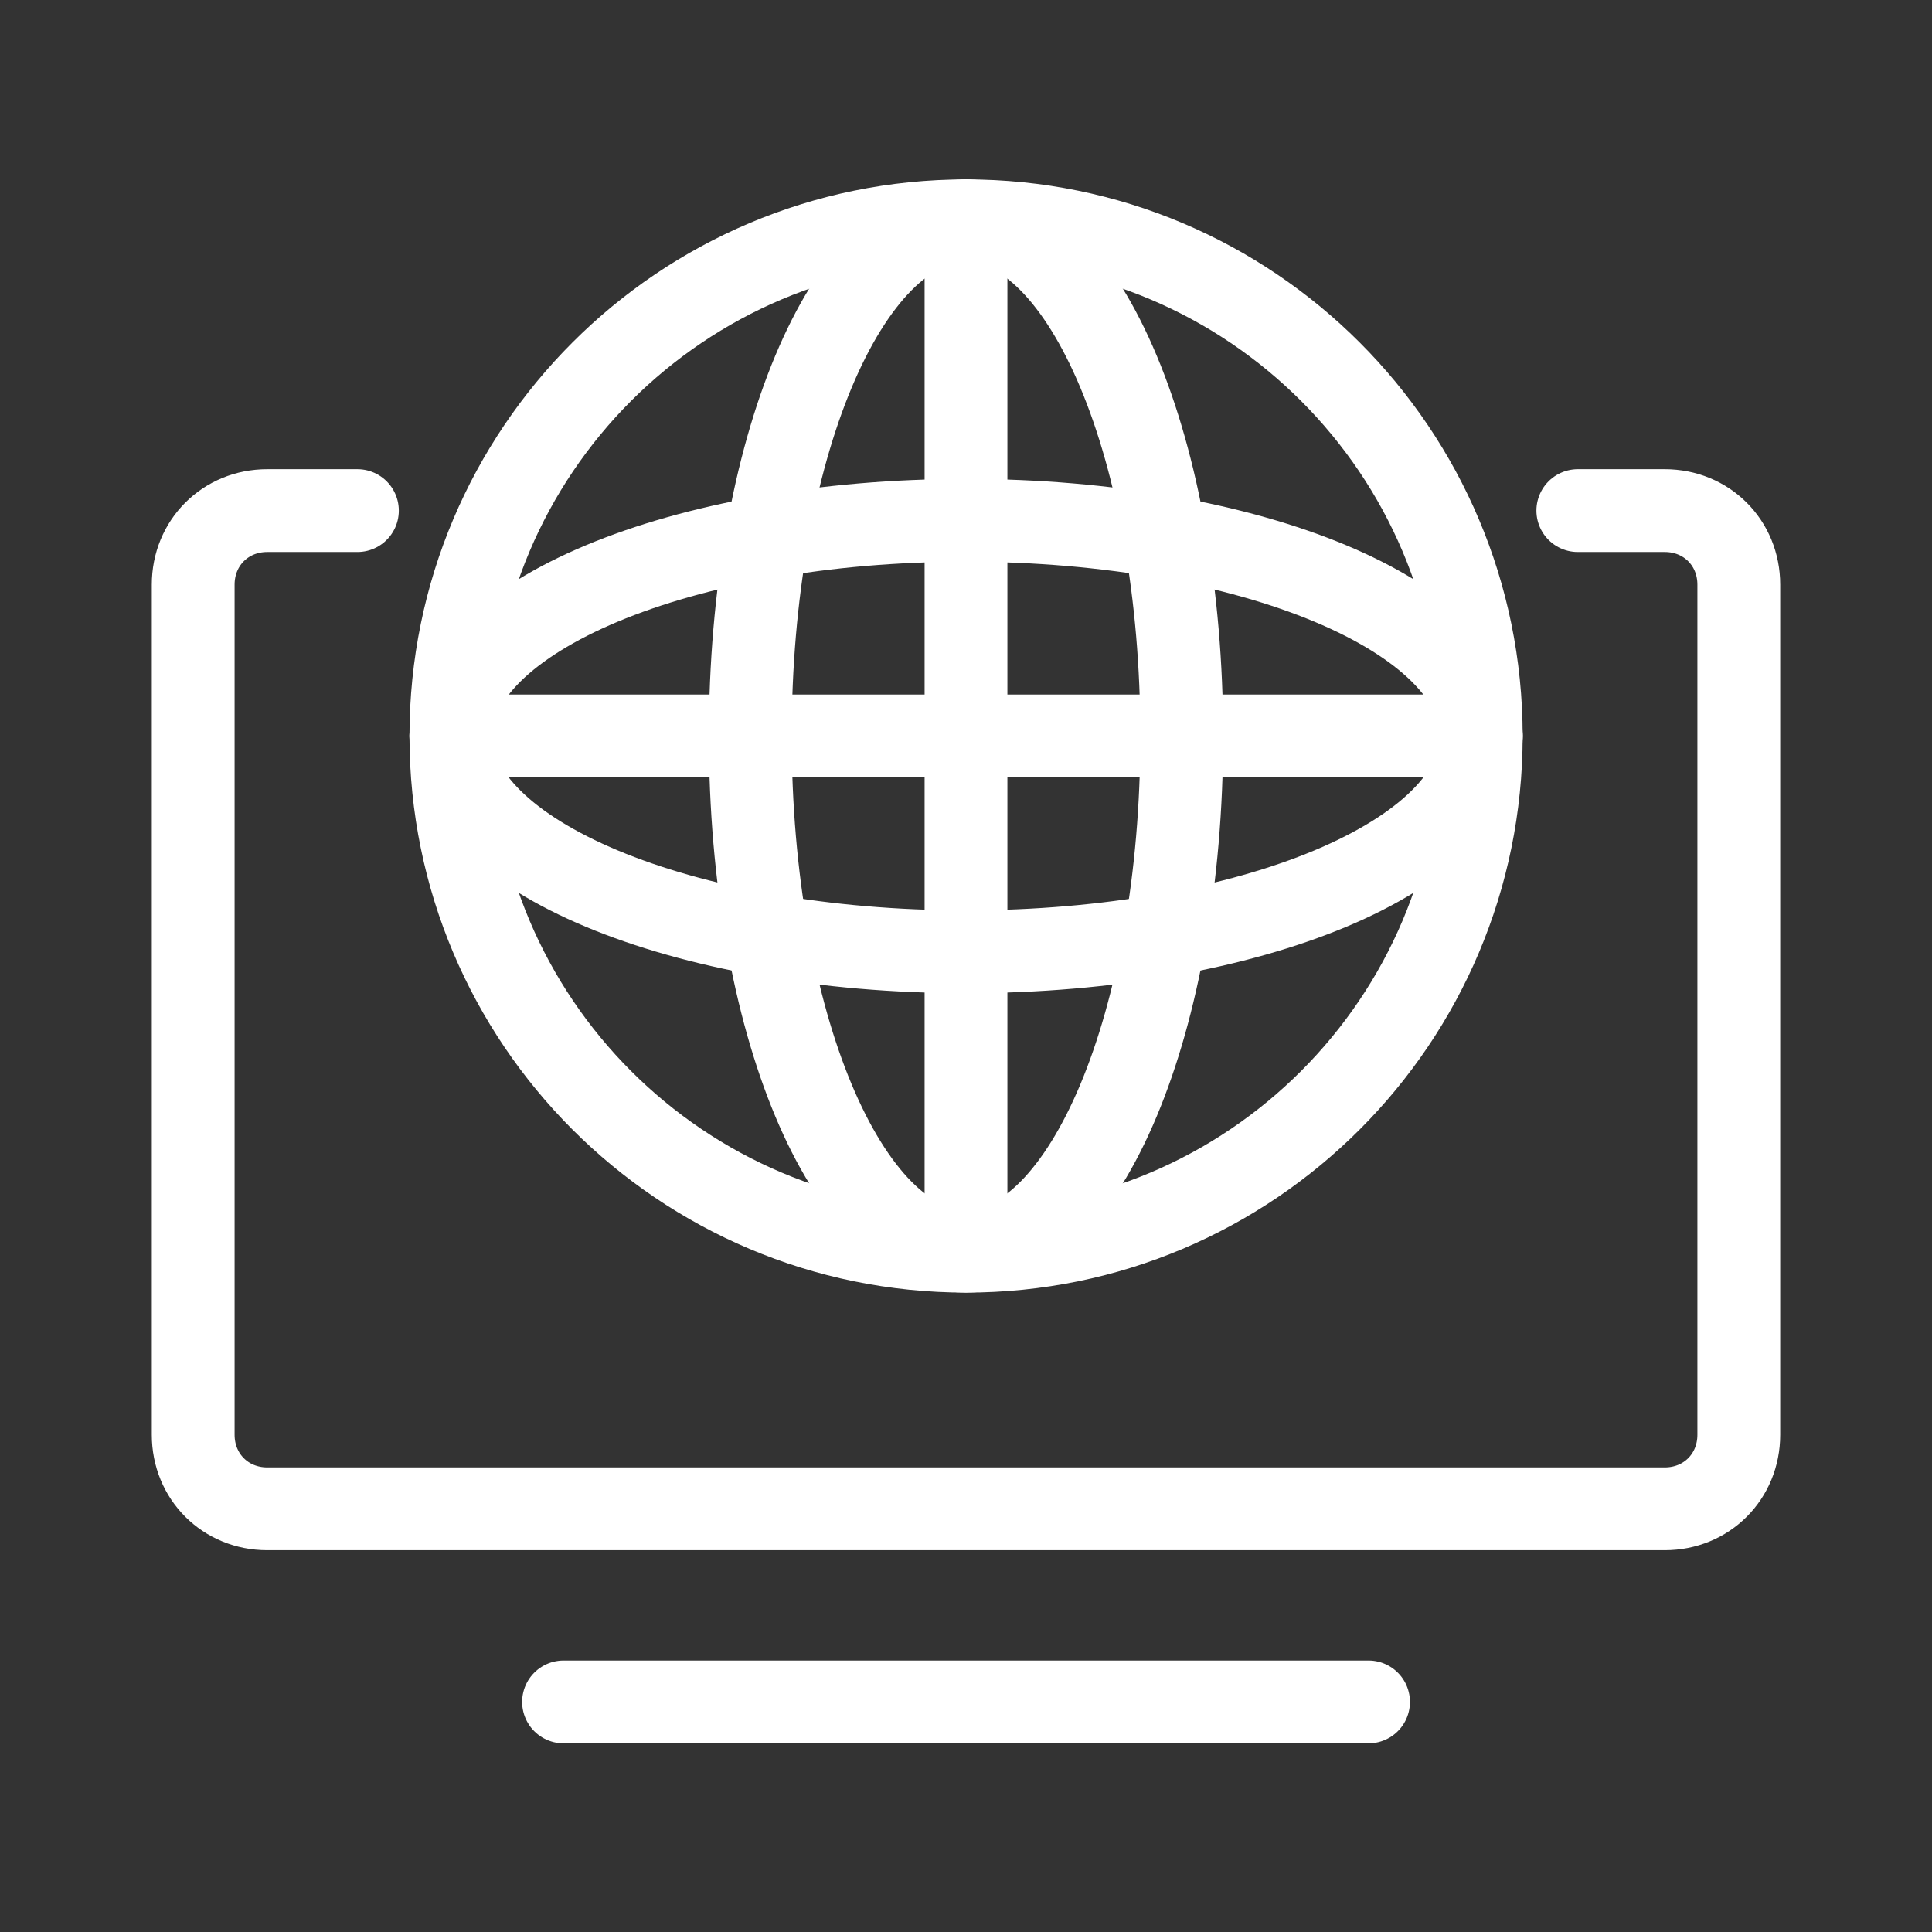
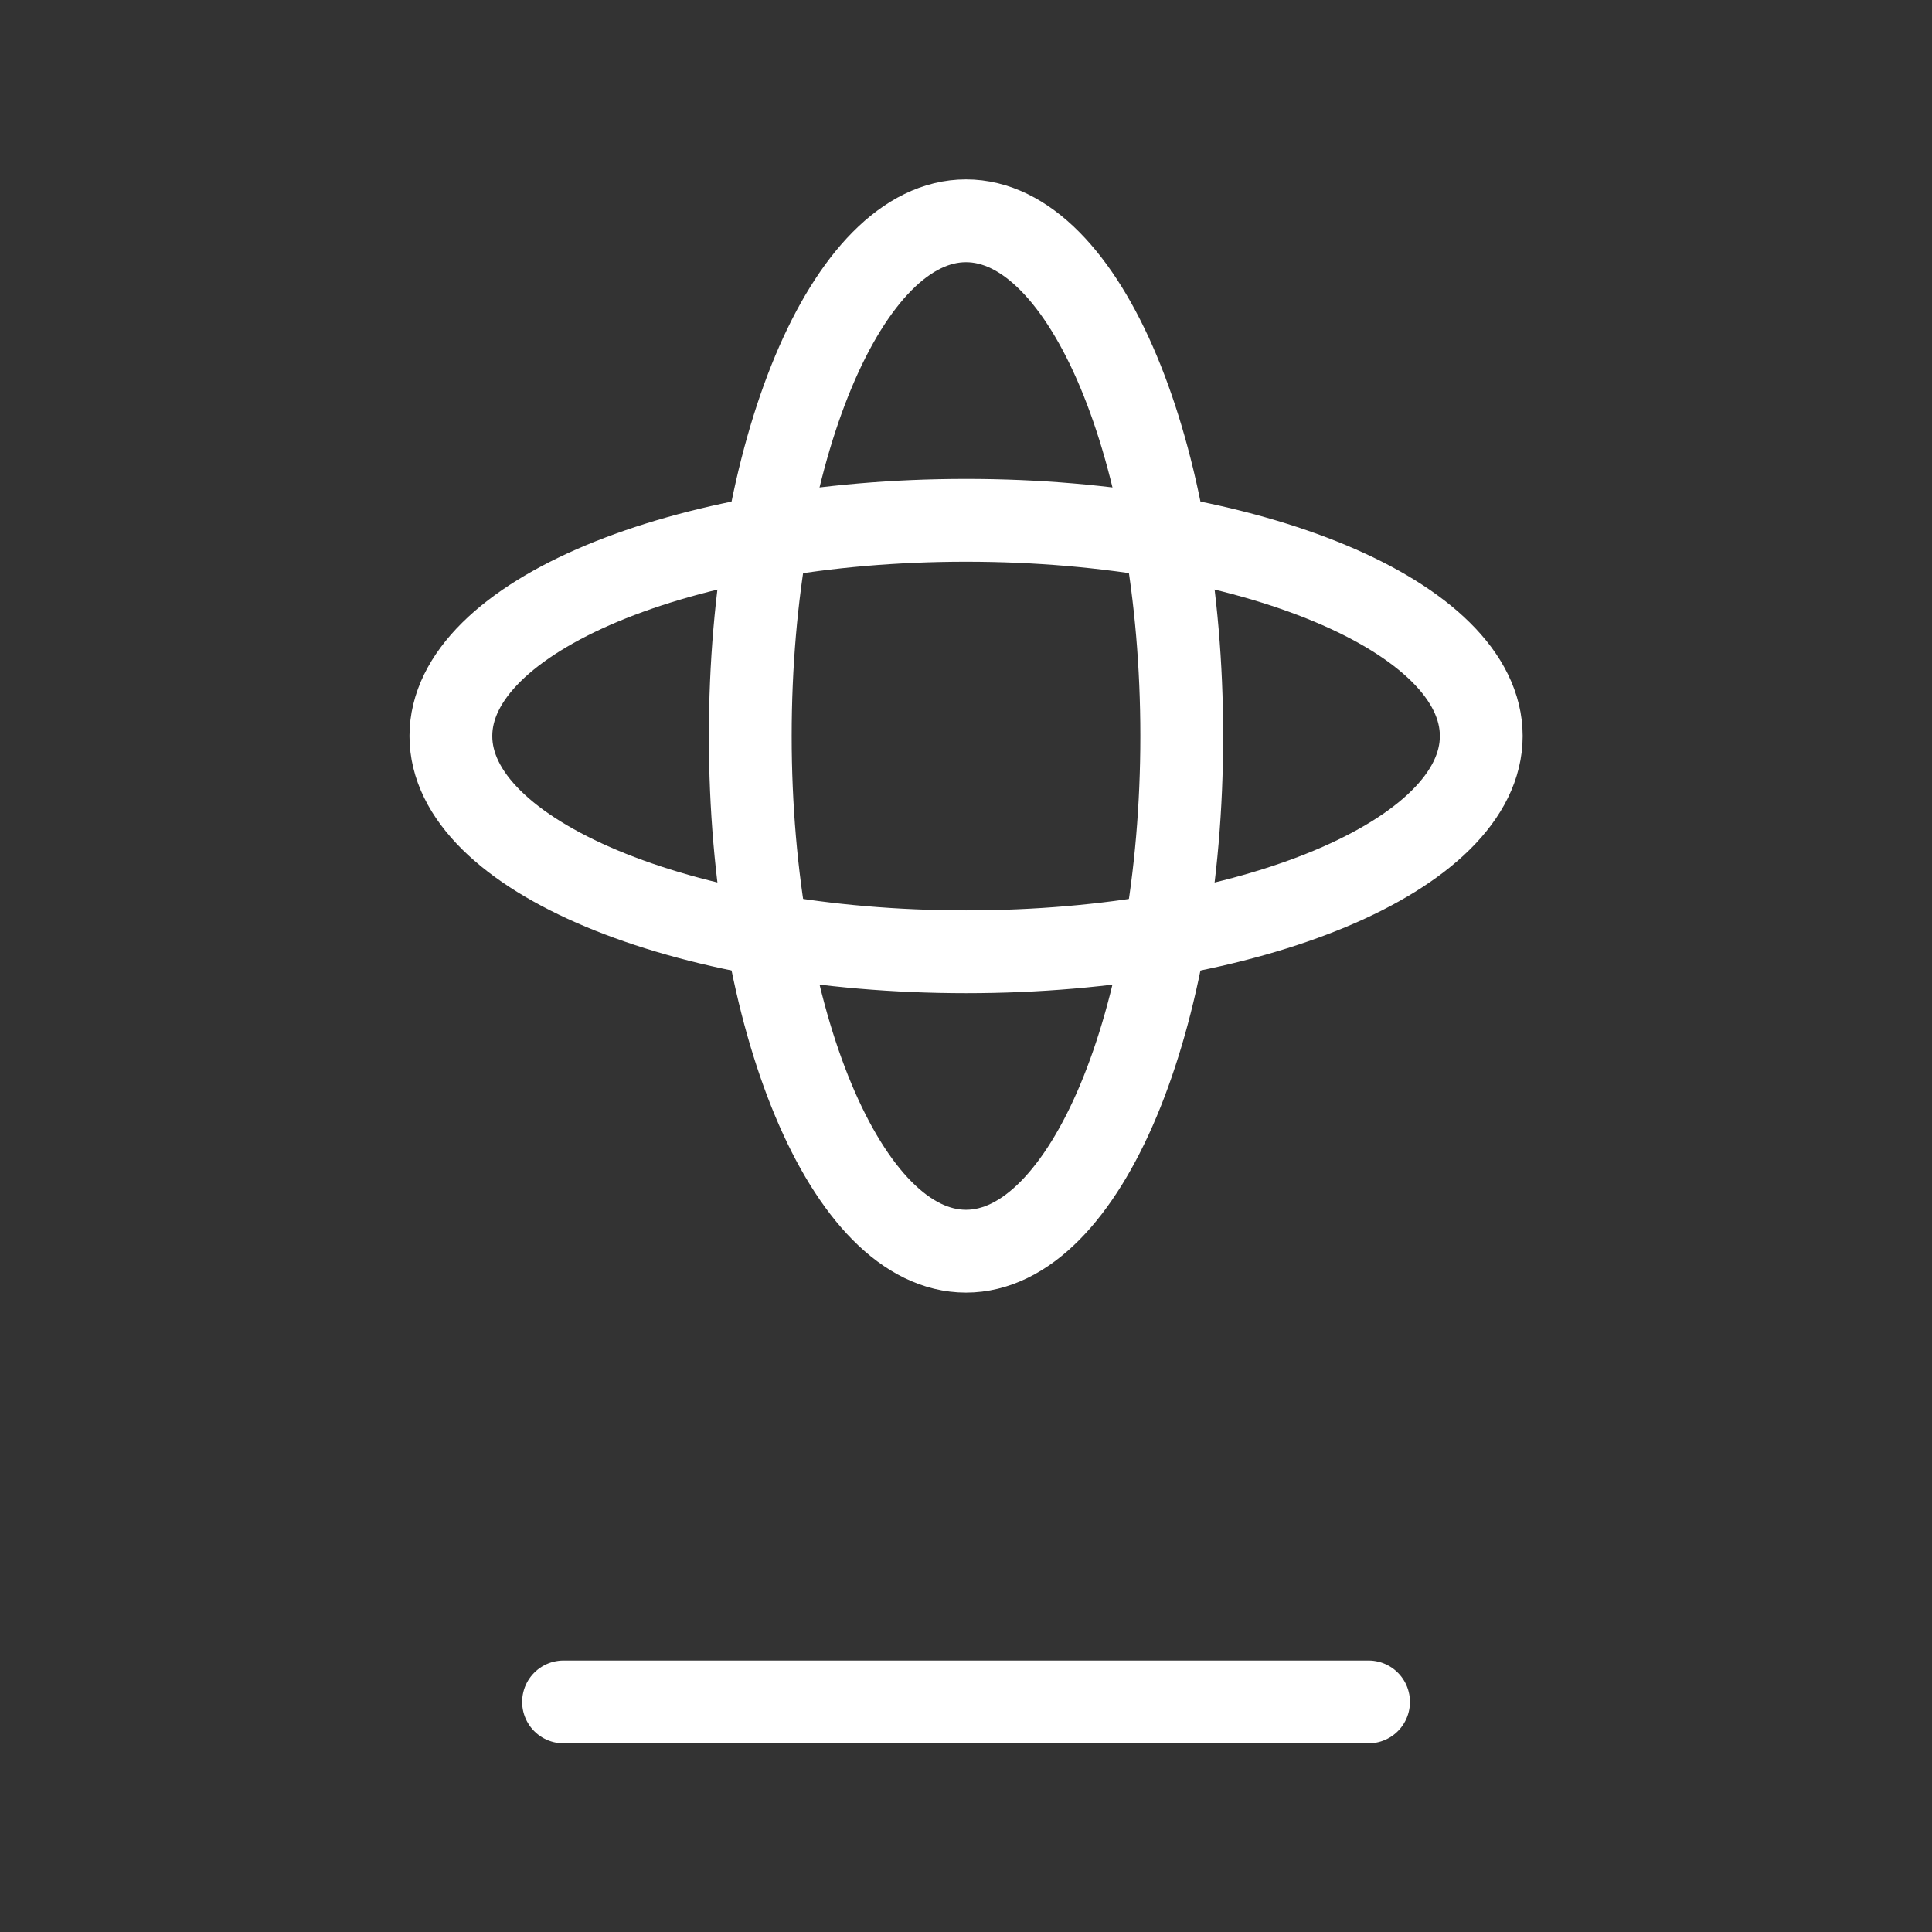
<svg xmlns="http://www.w3.org/2000/svg" width="70" height="70" viewBox="0 0 70 70" fill="none">
  <rect x="0" y="0" width="70" height="70" fill="#333333" stroke="none" />
-   <path d="M35.003 45.333C45.312 45.333 53.669 36.976 53.669 26.667C53.669 16.357 45.312 8 35.003 8C24.693 8 16.336 16.357 16.336 26.667C16.336 36.976 24.693 45.333 35.003 45.333Z" stroke="white" stroke-width="3" stroke-miterlimit="10" stroke-linecap="round" />
  <path d="M35.003 34.485C45.312 34.485 53.669 30.985 53.669 26.668C53.669 22.351 45.312 18.852 35.003 18.852C24.693 18.852 16.336 22.351 16.336 26.668C16.336 30.985 24.693 34.485 35.003 34.485Z" stroke="white" stroke-width="3" stroke-miterlimit="10" stroke-linecap="round" />
  <path d="M35 45.333C39.317 45.333 42.817 36.976 42.817 26.667C42.817 16.357 39.317 8 35 8C30.683 8 27.184 16.357 27.184 26.667C27.184 36.976 30.683 45.333 35 45.333Z" stroke="white" stroke-width="3" stroke-miterlimit="10" stroke-linecap="round" />
-   <path d="M16.336 26.664H53.669" stroke="white" stroke-width="3" stroke-miterlimit="10" stroke-linecap="round" />
-   <path d="M35 8V45.1" stroke="white" stroke-width="3" stroke-miterlimit="10" stroke-linecap="round" />
-   <path d="M57.167 18.5H60.317C61.833 18.5 63 19.667 63 21.183V51.983C63 53.5 61.833 54.667 60.317 54.667H9.683C8.167 54.667 7 53.5 7 51.983V21.183C7 19.667 8.167 18.5 9.683 18.5H12.95" stroke="white" stroke-width="3" stroke-miterlimit="10" stroke-linecap="round" />
  <path d="M20.418 61.664H49.585" stroke="white" stroke-width="3" stroke-miterlimit="10" stroke-linecap="round" />
</svg>